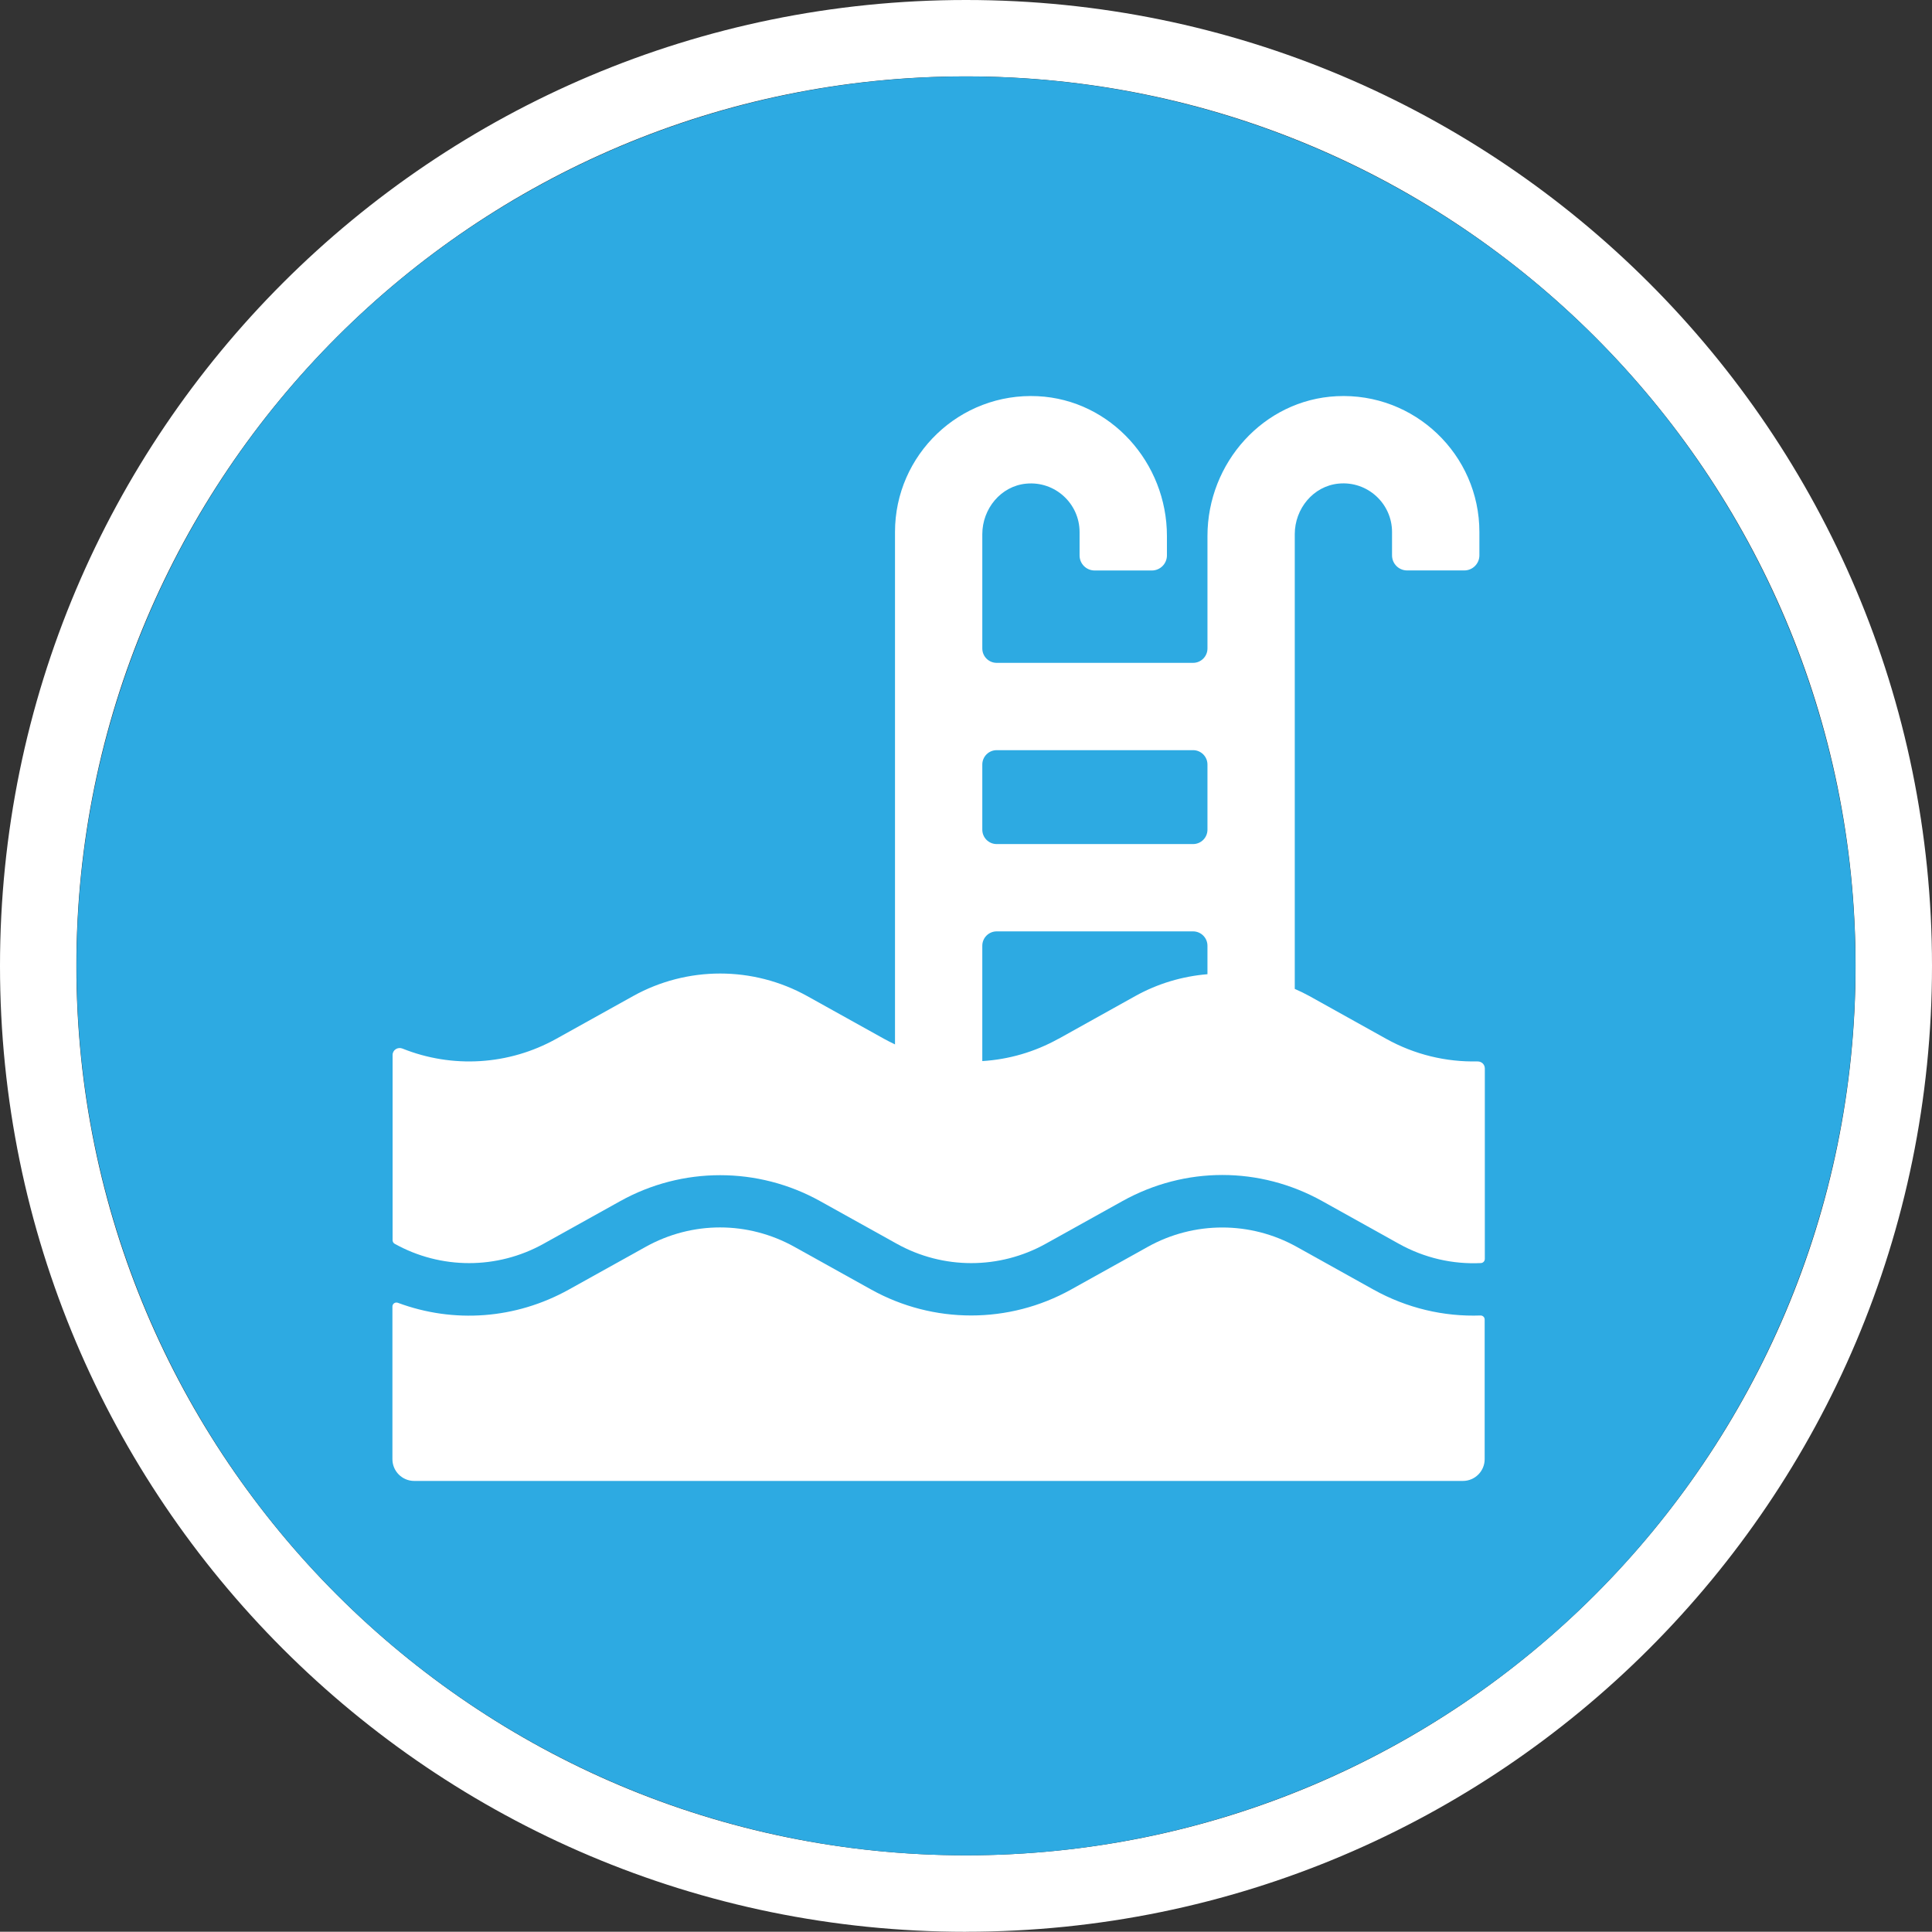
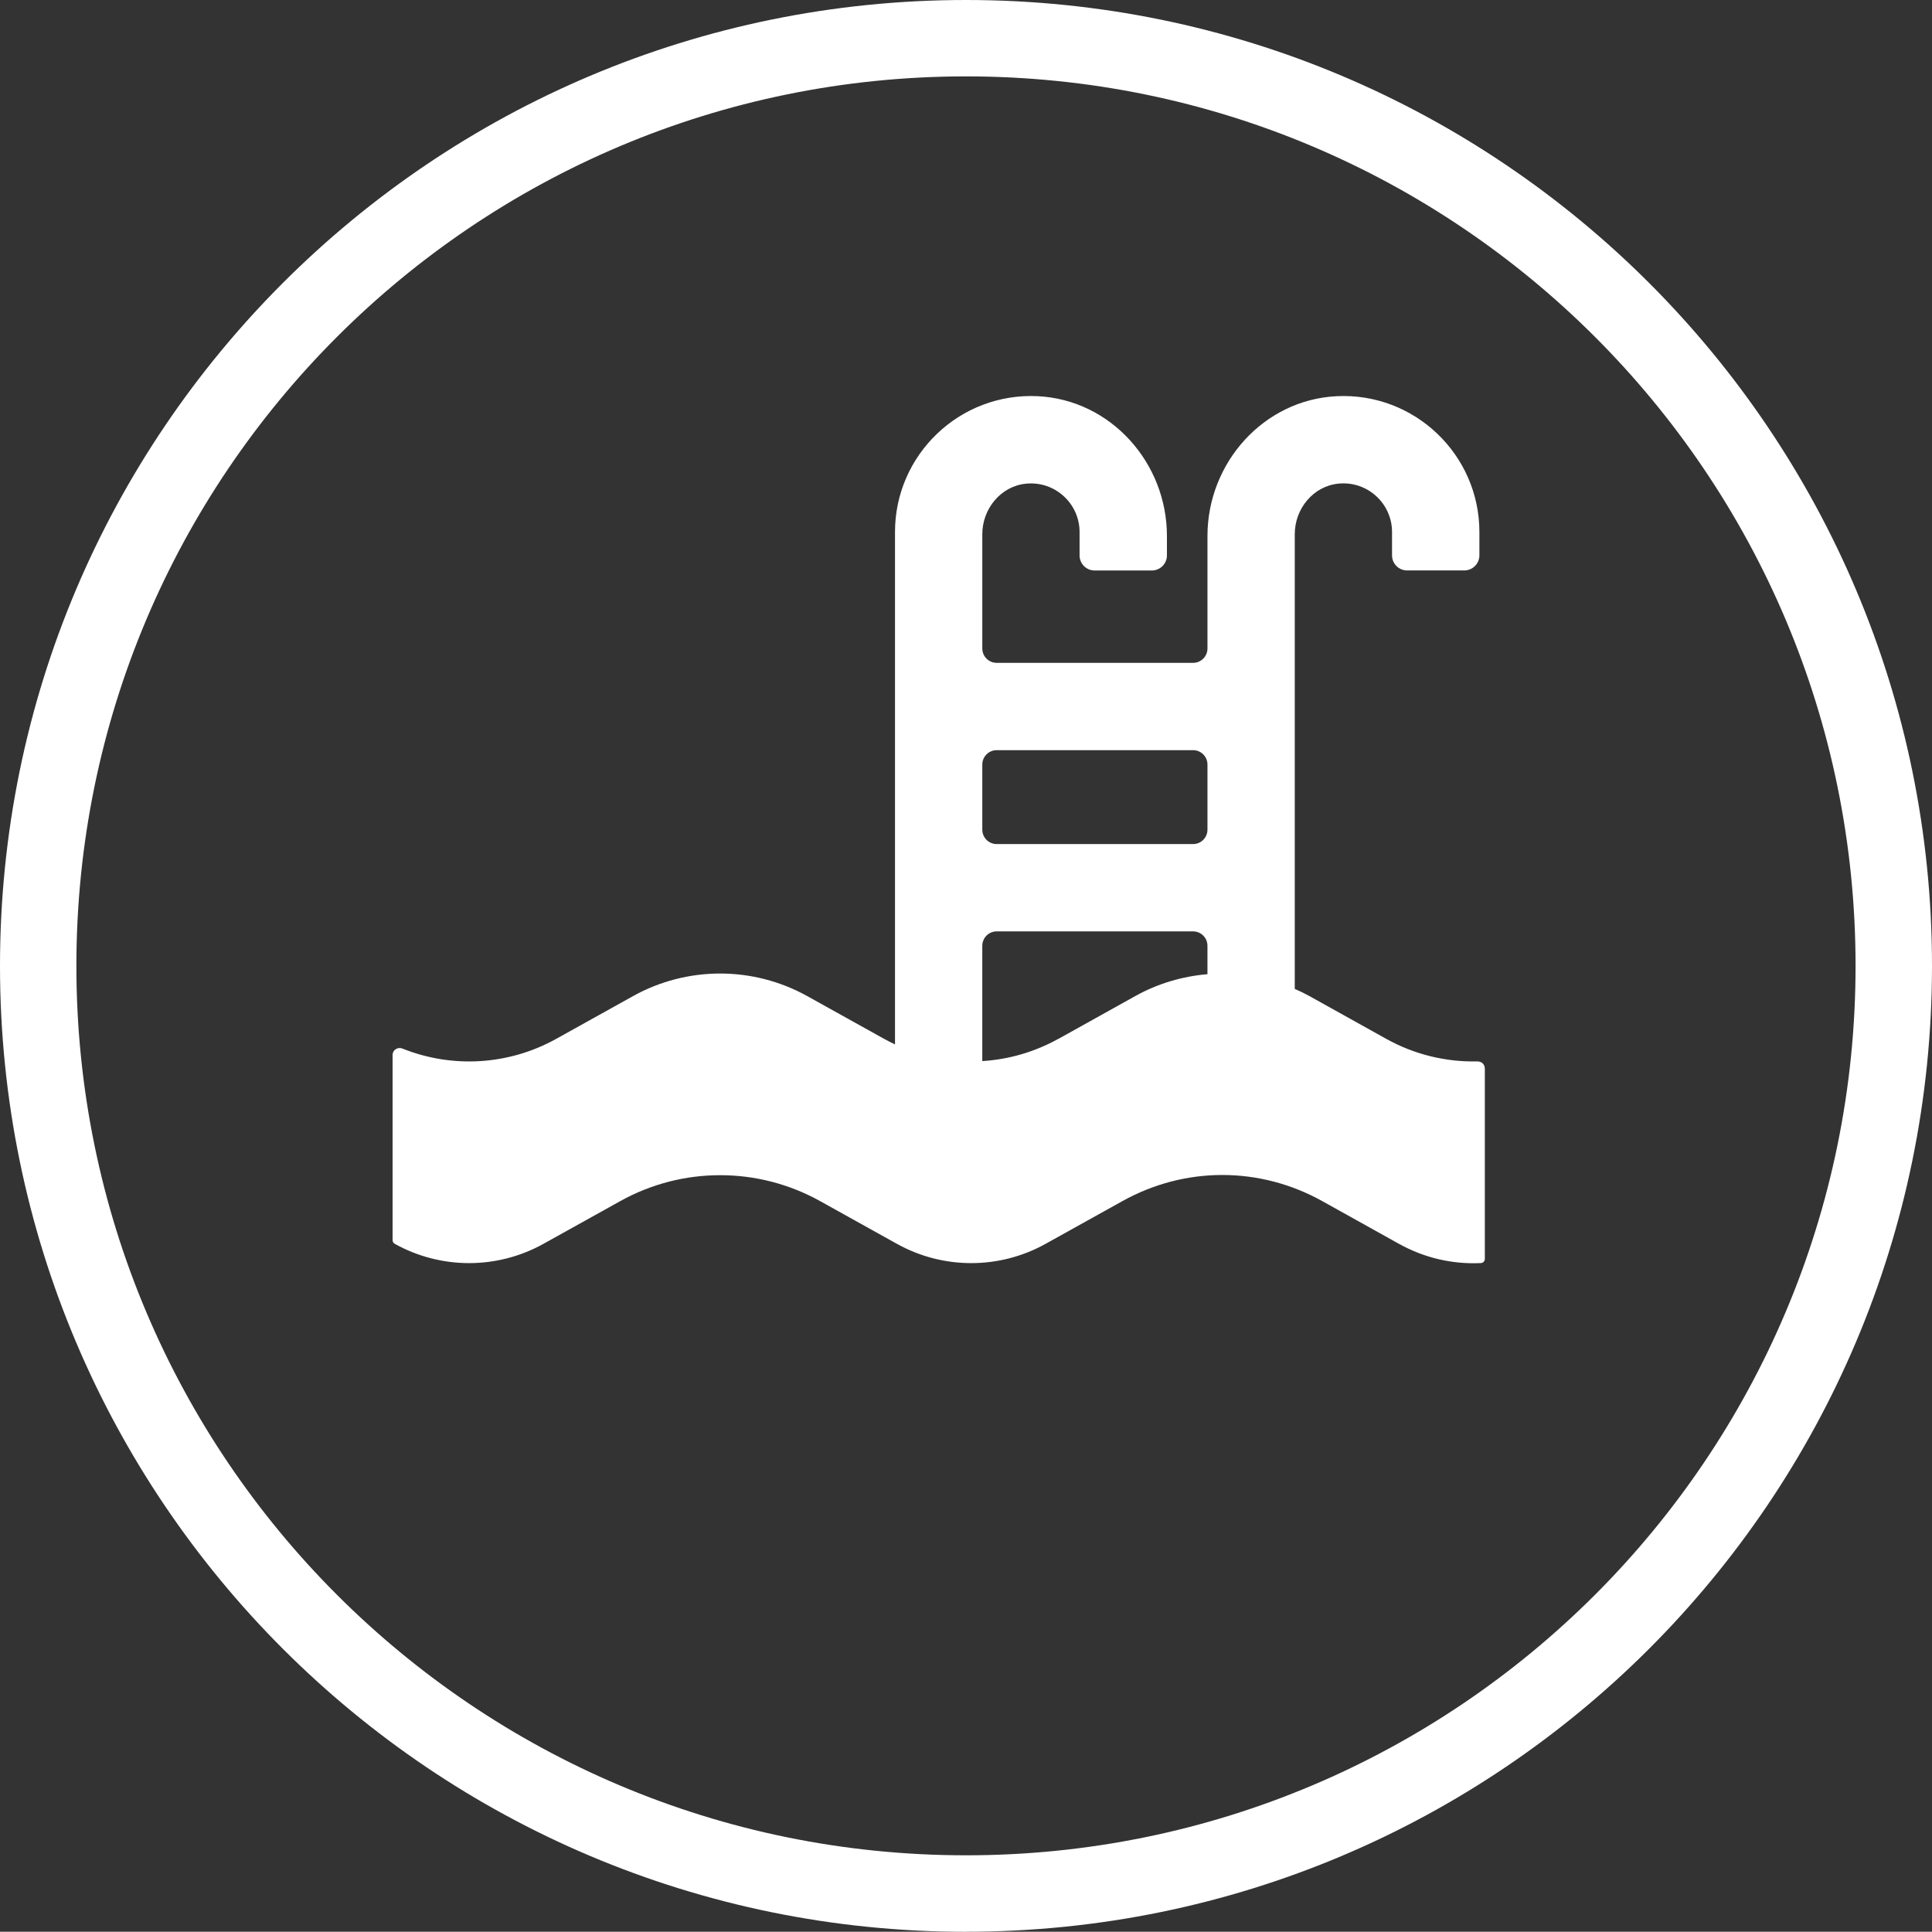
<svg xmlns="http://www.w3.org/2000/svg" id="Layer_1" viewBox="0 0 362.7 362.65">
  <rect x="0" y="0" width="362.7" height="362.65" fill="#333333" stroke="none" />
  <defs>
    <style>.cls-1{fill:#fff;}.cls-2{fill:#2daae2;}</style>
  </defs>
  <path class="cls-1" d="M181.35,362.65c100.16,0,181.35-81.19,181.35-181.33S281.51,0,181.35,0,0,81.18,0,181.33s81.19,181.33,181.35,181.33ZM181.35,14.34c92.23,0,167,74.76,167,166.98s-74.77,166.98-167,166.98S14.34,273.55,14.34,181.33,89.11,14.34,181.35,14.34Z" />
-   <circle class="cls-2" cx="181.35" cy="181.33" r="166.98" />
  <path class="cls-1" d="M277.37,199.26c-5.9.14-11.82-1.28-17.14-4.24l-14.4-8.02c-.9-.5-1.82-.94-2.76-1.35v-85.37c0-4.77,3.47-9.03,8.22-9.49,5.44-.53,10.04,3.75,10.04,9.08v4.39c0,1.56,1.26,2.83,2.83,2.83h10.74c1.56,0,2.83-1.27,2.83-2.83v-4.39c0-14.5-12.16-26.22-26.81-25.49-13.71.68-24.24,12.51-24.24,26.24v21.12c0,1.49-1.21,2.7-2.7,2.7h-36.87c-1.49,0-2.7-1.21-2.7-2.7v-21.45c0-4.77,3.47-9.03,8.22-9.49,5.44-.53,10.04,3.75,10.04,9.08v4.39c0,1.56,1.26,2.83,2.83,2.83h10.74c1.56,0,2.83-1.27,2.83-2.83v-3.65c0-13.73-10.53-25.56-24.24-26.24-14.66-.72-26.81,10.99-26.81,25.49v96.2c-.69-.33-1.38-.67-2.06-1.05l-14.4-8.01c-10.18-5.66-22.56-5.66-32.73,0l-14.4,8.01c-8.92,4.97-19.54,5.58-28.88,1.83-.88-.35-1.85.26-1.85,1.21v34.77c0,.28.15.53.39.67,8.69,4.84,19.26,4.84,27.95,0l14.4-8.01c11.66-6.49,25.85-6.49,37.52,0l14.4,8.01c8.69,4.84,19.26,4.84,27.95,0l14.4-8.01c11.75-6.54,25.77-6.54,37.52,0l14.4,8.02c4.8,2.67,10.12,3.87,15.39,3.61.41-.02.73-.37.73-.78v-35.76c0-.75-.62-1.33-1.37-1.31ZM184.41,143.53c0-1.49,1.21-2.7,2.7-2.7h36.87c1.49,0,2.7,1.21,2.7,2.7v12.23c0,1.49-1.21,2.7-2.7,2.7h-36.87c-1.49,0-2.7-1.21-2.7-2.7v-12.23ZM198.69,195.02c-4.46,2.48-9.34,3.88-14.28,4.18v-21.65c0-1.49,1.21-2.7,2.7-2.7h36.87c1.49,0,2.7,1.21,2.7,2.7v5.34c-4.7.39-9.33,1.75-13.58,4.12l-14.4,8.02Z" />
-   <path class="cls-1" d="M277.95,246.96c-6.89.25-13.83-1.37-20.12-4.87l-14.4-8.02c-8.69-4.84-19.26-4.84-27.95,0l-14.41,8.02c-11.66,6.49-25.85,6.49-37.52,0l-14.4-8.01c-8.75-4.87-19.2-4.87-27.95,0l-14.4,8.01c-9.99,5.56-21.62,6.39-32.1,2.49-.5-.19-1.03.17-1.03.7v28.65c0,2.26,1.83,4.09,4.09,4.09h196.87c2.26,0,4.09-1.83,4.09-4.09v-26.22c0-.43-.36-.76-.78-.75Z" />
</svg>